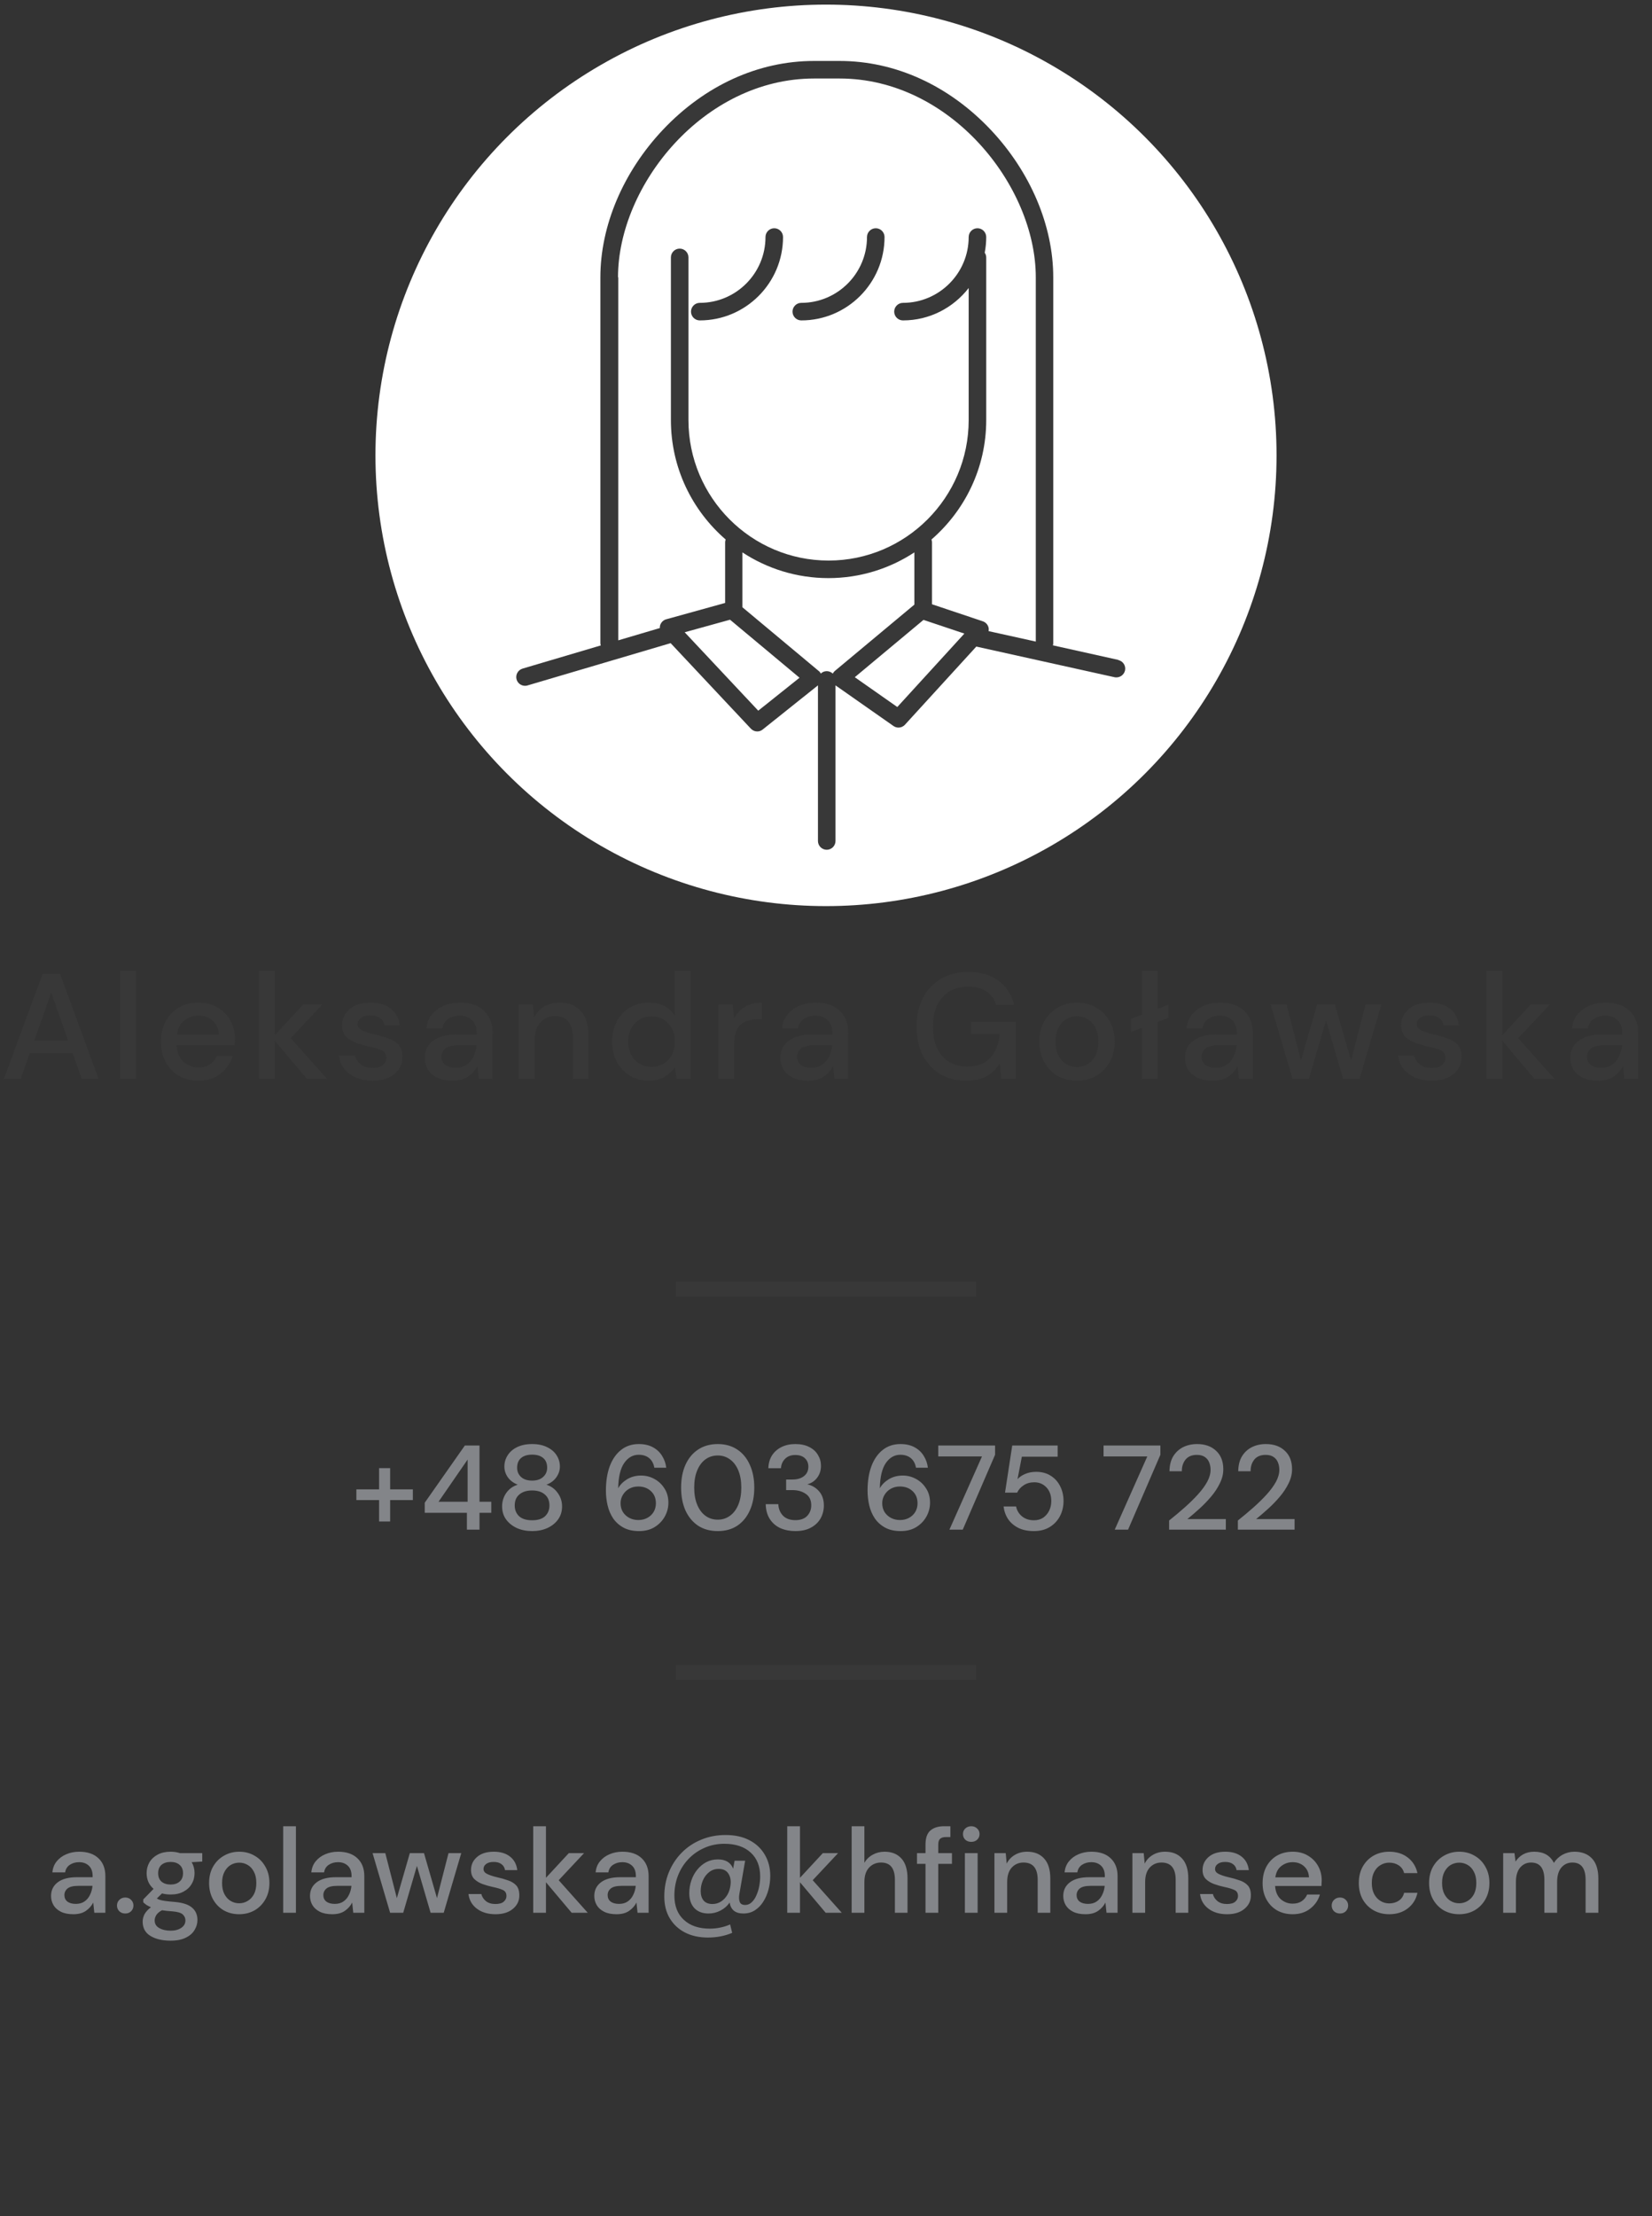
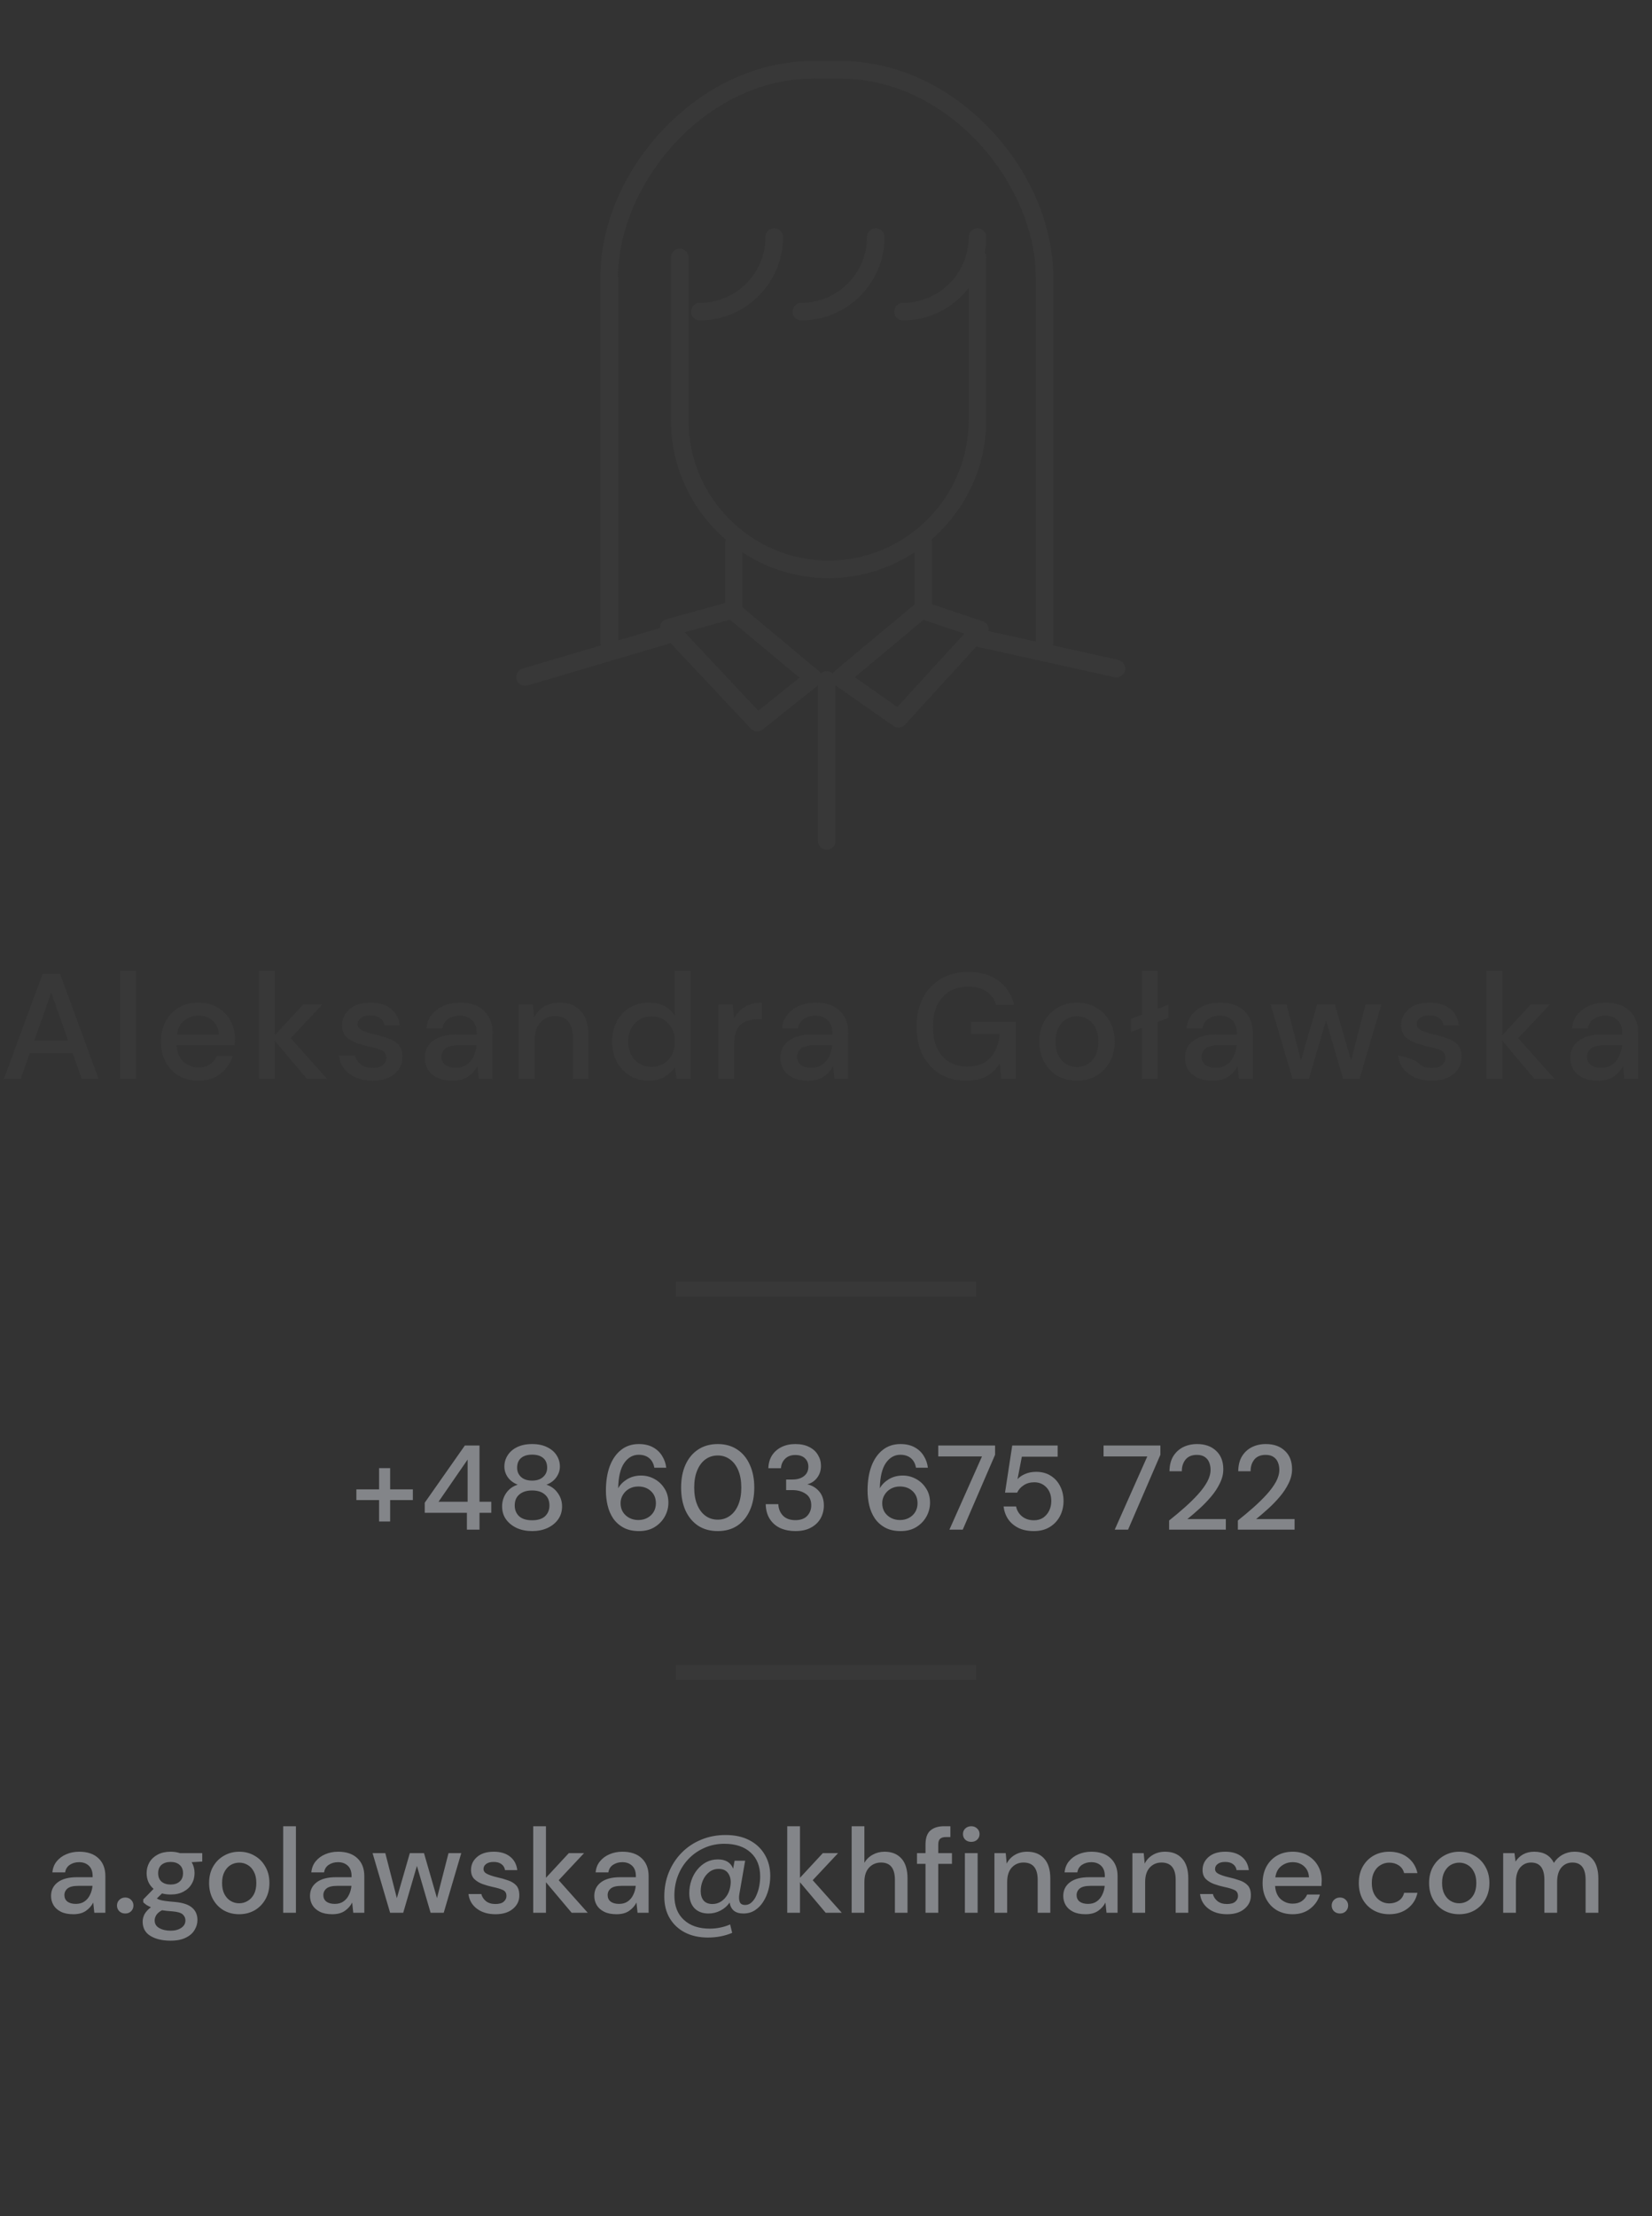
<svg xmlns="http://www.w3.org/2000/svg" width="220" height="295" viewBox="0 0 220 295" fill="none">
  <rect x="0" y="0" width="220" height="295" fill="#333333" stroke="none" />
-   <circle cx="110" cy="60.614" r="60" fill="white" />
  <path d="M148.944 87.843L140.217 85.903C140.24 85.822 140.263 85.74 140.263 85.646V36.914C140.263 30.056 137.237 22.906 131.956 17.297C126.372 11.374 119.221 8.114 111.814 8.114H108.402C100.995 8.114 93.845 11.374 88.26 17.297C82.979 22.906 79.953 30.056 79.953 36.914V85.646C79.953 85.74 79.988 85.822 80.011 85.915L69.59 88.999C68.97 89.186 68.62 89.829 68.795 90.448C68.947 90.962 69.414 91.289 69.917 91.289C70.022 91.289 70.139 91.278 70.244 91.243L89.311 85.611L99.99 96.991C100.224 97.236 100.528 97.365 100.843 97.365C101.1 97.365 101.357 97.283 101.567 97.108L108.928 91.231V111.946C108.928 112.589 109.454 113.114 110.096 113.114C110.739 113.114 111.265 112.589 111.265 111.946V91.231L118.988 96.641C119.186 96.781 119.432 96.851 119.654 96.851C119.969 96.851 120.284 96.722 120.518 96.465L130.017 86.067L148.418 90.144C148.5 90.168 148.594 90.168 148.675 90.168C149.213 90.168 149.692 89.794 149.82 89.257C149.961 88.626 149.563 88.006 148.933 87.866L148.944 87.843ZM82.301 36.914C82.301 24.67 93.704 10.451 108.414 10.451H111.826C126.523 10.451 137.938 24.681 137.938 36.914V85.401L131.653 84.011C131.676 83.847 131.688 83.683 131.641 83.52C131.547 83.134 131.255 82.831 130.881 82.702L124.117 80.435V72.175C124.117 72.047 124.082 71.93 124.047 71.813C128.498 67.957 131.337 62.267 131.337 55.923V34.262C131.337 34.028 131.255 33.818 131.138 33.643C131.267 32.965 131.337 32.264 131.337 31.551C131.337 30.909 130.811 30.383 130.169 30.383C129.526 30.383 129 30.909 129 31.551C129 36.377 125.075 40.314 120.249 40.314C119.607 40.314 119.081 40.84 119.081 41.483C119.081 42.125 119.607 42.651 120.249 42.651C123.801 42.651 126.967 40.957 129 38.34V55.923C129 66.228 120.623 74.617 110.342 74.617C100.06 74.617 91.683 66.228 91.683 55.923V34.262C91.683 33.619 91.157 33.094 90.515 33.094C89.872 33.094 89.346 33.619 89.346 34.262V55.923C89.346 62.267 92.174 67.957 96.637 71.813C96.602 71.93 96.567 72.047 96.567 72.175V80.26L88.727 82.433C88.33 82.538 88.026 82.854 87.909 83.239C87.874 83.356 87.863 83.485 87.874 83.602L82.336 85.237V36.914H82.301ZM100.972 94.596L91.181 84.162L97.221 82.492L106.475 90.215L100.983 94.596H100.972ZM109.314 89.665C109.244 89.549 109.173 89.42 109.057 89.338L98.868 80.833V73.53C102.163 75.692 106.101 76.954 110.318 76.954C114.536 76.954 118.474 75.692 121.768 73.53V80.482L111.16 89.327C111.054 89.42 110.973 89.537 110.903 89.665C110.692 89.467 110.412 89.338 110.096 89.338C109.781 89.338 109.501 89.467 109.302 89.665H109.314ZM119.502 94.117L113.835 90.144L122.983 82.515L128.428 84.338L119.502 94.105V94.117ZM105.54 41.483C105.54 40.84 106.066 40.314 106.708 40.314C111.533 40.314 115.459 36.388 115.459 31.551C115.459 30.909 115.985 30.383 116.628 30.383C117.27 30.383 117.796 30.909 117.796 31.551C117.796 37.674 112.819 42.651 106.708 42.651C106.066 42.651 105.54 42.125 105.54 41.483ZM92.022 41.483C92.022 40.84 92.548 40.314 93.19 40.314C98.016 40.314 101.941 36.388 101.941 31.551C101.941 30.909 102.467 30.383 103.11 30.383C103.752 30.383 104.278 30.909 104.278 31.551C104.278 37.674 99.301 42.651 93.19 42.651C92.548 42.651 92.022 42.125 92.022 41.483Z" fill="#383838" />
-   <path d="M0.52 143.614L5.68 129.614H8L13.12 143.614H10.88L9.68 140.194H3.96L2.76 143.614H0.52ZM4.56 138.514H9.08L6.82 132.134L4.56 138.514ZM15.992 143.614V129.214H18.112V143.614H15.992ZM26.437 143.854C25.464 143.854 24.597 143.641 23.837 143.214C23.09 142.774 22.504 142.168 22.077 141.394C21.65 140.621 21.437 139.721 21.437 138.694C21.437 137.654 21.644 136.741 22.057 135.954C22.484 135.168 23.07 134.554 23.817 134.114C24.577 133.674 25.457 133.454 26.457 133.454C27.43 133.454 28.277 133.674 28.997 134.114C29.717 134.541 30.277 135.114 30.677 135.834C31.077 136.554 31.277 137.348 31.277 138.214C31.277 138.348 31.27 138.494 31.257 138.654C31.257 138.801 31.25 138.968 31.237 139.154H23.517C23.584 140.114 23.897 140.848 24.457 141.354C25.03 141.848 25.69 142.094 26.437 142.094C27.037 142.094 27.537 141.961 27.937 141.694C28.35 141.414 28.657 141.041 28.857 140.574H30.977C30.71 141.508 30.177 142.288 29.377 142.914C28.59 143.541 27.61 143.854 26.437 143.854ZM26.437 135.194C25.73 135.194 25.104 135.408 24.557 135.834C24.01 136.248 23.677 136.874 23.557 137.714H29.157C29.117 136.941 28.844 136.328 28.337 135.874C27.83 135.421 27.197 135.194 26.437 135.194ZM34.477 143.614V129.214H36.597V137.794L40.397 133.694H42.937L38.717 138.194L43.557 143.614H40.877L36.597 138.534V143.614H34.477ZM49.632 143.854C48.379 143.854 47.345 143.548 46.532 142.934C45.719 142.321 45.252 141.508 45.132 140.494H47.272C47.379 140.948 47.632 141.341 48.032 141.674C48.432 141.994 48.959 142.154 49.612 142.154C50.252 142.154 50.719 142.021 51.012 141.754C51.305 141.488 51.452 141.181 51.452 140.834C51.452 140.328 51.245 139.988 50.832 139.814C50.432 139.628 49.872 139.461 49.152 139.314C48.592 139.194 48.032 139.034 47.472 138.834C46.925 138.634 46.465 138.354 46.092 137.994C45.732 137.621 45.552 137.121 45.552 136.494C45.552 135.628 45.885 134.908 46.552 134.334C47.219 133.748 48.152 133.454 49.352 133.454C50.459 133.454 51.352 133.721 52.032 134.254C52.725 134.788 53.132 135.541 53.252 136.514H51.212C51.145 136.088 50.945 135.754 50.612 135.514C50.292 135.274 49.859 135.154 49.312 135.154C48.779 135.154 48.365 135.268 48.072 135.494C47.779 135.708 47.632 135.988 47.632 136.334C47.632 136.681 47.832 136.954 48.232 137.154C48.645 137.354 49.185 137.534 49.852 137.694C50.519 137.841 51.132 138.014 51.692 138.214C52.265 138.401 52.725 138.681 53.072 139.054C53.419 139.428 53.592 139.974 53.592 140.694C53.605 141.601 53.252 142.354 52.532 142.954C51.825 143.554 50.859 143.854 49.632 143.854ZM60.266 143.854C59.426 143.854 58.733 143.714 58.186 143.434C57.64 143.154 57.233 142.788 56.966 142.334C56.7 141.868 56.566 141.361 56.566 140.814C56.566 139.854 56.94 139.094 57.686 138.534C58.433 137.974 59.5 137.694 60.886 137.694H63.486V137.514C63.486 136.741 63.273 136.161 62.846 135.774C62.433 135.388 61.893 135.194 61.226 135.194C60.64 135.194 60.126 135.341 59.686 135.634C59.26 135.914 59 136.334 58.906 136.894H56.786C56.853 136.174 57.093 135.561 57.506 135.054C57.933 134.534 58.466 134.141 59.106 133.874C59.76 133.594 60.473 133.454 61.246 133.454C62.633 133.454 63.706 133.821 64.466 134.554C65.226 135.274 65.606 136.261 65.606 137.514V143.614H63.766L63.586 141.914C63.306 142.461 62.9 142.921 62.366 143.294C61.833 143.668 61.133 143.854 60.266 143.854ZM60.686 142.134C61.26 142.134 61.74 142.001 62.126 141.734C62.526 141.454 62.833 141.088 63.046 140.634C63.273 140.181 63.413 139.681 63.466 139.134H61.106C60.266 139.134 59.666 139.281 59.306 139.574C58.96 139.868 58.786 140.234 58.786 140.674C58.786 141.128 58.953 141.488 59.286 141.754C59.633 142.008 60.1 142.134 60.686 142.134ZM69.078 143.614V133.694H70.958L71.118 135.434C71.425 134.821 71.872 134.341 72.458 133.994C73.058 133.634 73.745 133.454 74.518 133.454C75.718 133.454 76.658 133.828 77.338 134.574C78.032 135.321 78.378 136.434 78.378 137.914V143.614H76.278V138.134C76.278 136.214 75.492 135.254 73.918 135.254C73.132 135.254 72.478 135.534 71.958 136.094C71.452 136.654 71.198 137.454 71.198 138.494V143.614H69.078ZM86.395 143.854C85.435 143.854 84.588 143.628 83.855 143.174C83.122 142.721 82.549 142.101 82.135 141.314C81.722 140.528 81.515 139.634 81.515 138.634C81.515 137.634 81.722 136.748 82.135 135.974C82.549 135.188 83.122 134.574 83.855 134.134C84.602 133.681 85.455 133.454 86.415 133.454C87.202 133.454 87.888 133.608 88.475 133.914C89.075 134.221 89.542 134.654 89.875 135.214V129.214H91.995V143.614H90.095L89.875 142.074C89.555 142.541 89.115 142.954 88.555 143.314C87.995 143.674 87.275 143.854 86.395 143.854ZM86.775 142.014C87.682 142.014 88.422 141.701 88.995 141.074C89.582 140.448 89.875 139.641 89.875 138.654C89.875 137.654 89.582 136.848 88.995 136.234C88.422 135.608 87.682 135.294 86.775 135.294C85.868 135.294 85.122 135.608 84.535 136.234C83.948 136.848 83.655 137.654 83.655 138.654C83.655 139.308 83.788 139.888 84.055 140.394C84.322 140.901 84.689 141.301 85.155 141.594C85.635 141.874 86.175 142.014 86.775 142.014ZM95.668 143.614V133.694H97.568L97.748 135.574C98.095 134.921 98.575 134.408 99.188 134.034C99.815 133.648 100.568 133.454 101.448 133.454V135.674H100.868C100.281 135.674 99.755 135.774 99.288 135.974C98.835 136.161 98.468 136.488 98.188 136.954C97.921 137.408 97.788 138.041 97.788 138.854V143.614H95.668ZM107.626 143.854C106.786 143.854 106.092 143.714 105.546 143.434C104.999 143.154 104.592 142.788 104.326 142.334C104.059 141.868 103.926 141.361 103.926 140.814C103.926 139.854 104.299 139.094 105.046 138.534C105.792 137.974 106.859 137.694 108.246 137.694H110.846V137.514C110.846 136.741 110.632 136.161 110.206 135.774C109.792 135.388 109.252 135.194 108.586 135.194C107.999 135.194 107.486 135.341 107.046 135.634C106.619 135.914 106.359 136.334 106.266 136.894H104.146C104.212 136.174 104.452 135.561 104.866 135.054C105.292 134.534 105.826 134.141 106.466 133.874C107.119 133.594 107.832 133.454 108.606 133.454C109.992 133.454 111.066 133.821 111.826 134.554C112.586 135.274 112.966 136.261 112.966 137.514V143.614H111.126L110.946 141.914C110.666 142.461 110.259 142.921 109.726 143.294C109.192 143.668 108.492 143.854 107.626 143.854ZM108.046 142.134C108.619 142.134 109.099 142.001 109.486 141.734C109.886 141.454 110.192 141.088 110.406 140.634C110.632 140.181 110.772 139.681 110.826 139.134H108.466C107.626 139.134 107.026 139.281 106.666 139.574C106.319 139.868 106.146 140.234 106.146 140.674C106.146 141.128 106.312 141.488 106.646 141.754C106.992 142.008 107.459 142.134 108.046 142.134ZM128.637 143.854C127.317 143.854 126.163 143.554 125.177 142.954C124.19 142.354 123.423 141.514 122.877 140.434C122.33 139.354 122.057 138.094 122.057 136.654C122.057 135.228 122.337 133.968 122.897 132.874C123.457 131.781 124.25 130.928 125.277 130.314C126.317 129.688 127.543 129.374 128.957 129.374C130.557 129.374 131.89 129.761 132.957 130.534C134.023 131.308 134.717 132.374 135.037 133.734H132.637C132.423 132.988 132.003 132.401 131.377 131.974C130.75 131.548 129.943 131.334 128.957 131.334C127.49 131.334 126.337 131.808 125.497 132.754C124.657 133.701 124.237 135.008 124.237 136.674C124.237 138.341 124.65 139.641 125.477 140.574C126.303 141.508 127.403 141.974 128.777 141.974C130.163 141.974 131.203 141.581 131.897 140.794C132.603 140.008 133.017 138.961 133.137 137.654H129.337V136.014H135.277V143.614H133.337L133.157 141.554C132.69 142.288 132.103 142.854 131.397 143.254C130.69 143.654 129.77 143.854 128.637 143.854ZM143.41 143.854C142.463 143.854 141.61 143.641 140.85 143.214C140.103 142.774 139.51 142.168 139.07 141.394C138.63 140.608 138.41 139.694 138.41 138.654C138.41 137.614 138.63 136.708 139.07 135.934C139.523 135.148 140.13 134.541 140.89 134.114C141.65 133.674 142.496 133.454 143.43 133.454C144.376 133.454 145.223 133.674 145.97 134.114C146.73 134.541 147.33 135.148 147.77 135.934C148.223 136.708 148.45 137.614 148.45 138.654C148.45 139.694 148.223 140.608 147.77 141.394C147.33 142.168 146.73 142.774 145.97 143.214C145.21 143.641 144.356 143.854 143.41 143.854ZM143.41 142.034C143.916 142.034 144.383 141.908 144.81 141.654C145.25 141.401 145.603 141.028 145.87 140.534C146.136 140.028 146.27 139.401 146.27 138.654C146.27 137.908 146.136 137.288 145.87 136.794C145.616 136.288 145.27 135.908 144.83 135.654C144.403 135.401 143.936 135.274 143.43 135.274C142.923 135.274 142.45 135.401 142.01 135.654C141.583 135.908 141.236 136.288 140.97 136.794C140.703 137.288 140.57 137.908 140.57 138.654C140.57 139.401 140.703 140.028 140.97 140.534C141.236 141.028 141.583 141.401 142.01 141.654C142.436 141.908 142.903 142.034 143.41 142.034ZM152.042 143.614V136.834L150.602 137.374V135.634L152.042 135.094V129.214H154.162V134.294L155.602 133.754V135.494L154.162 136.034V143.614H152.042ZM161.493 143.854C160.653 143.854 159.96 143.714 159.413 143.434C158.866 143.154 158.46 142.788 158.193 142.334C157.926 141.868 157.793 141.361 157.793 140.814C157.793 139.854 158.166 139.094 158.913 138.534C159.66 137.974 160.726 137.694 162.113 137.694H164.713V137.514C164.713 136.741 164.5 136.161 164.073 135.774C163.66 135.388 163.12 135.194 162.453 135.194C161.866 135.194 161.353 135.341 160.913 135.634C160.486 135.914 160.226 136.334 160.133 136.894H158.013C158.08 136.174 158.32 135.561 158.733 135.054C159.16 134.534 159.693 134.141 160.333 133.874C160.986 133.594 161.7 133.454 162.473 133.454C163.86 133.454 164.933 133.821 165.693 134.554C166.453 135.274 166.833 136.261 166.833 137.514V143.614H164.993L164.813 141.914C164.533 142.461 164.126 142.921 163.593 143.294C163.06 143.668 162.36 143.854 161.493 143.854ZM161.913 142.134C162.486 142.134 162.966 142.001 163.353 141.734C163.753 141.454 164.06 141.088 164.273 140.634C164.5 140.181 164.64 139.681 164.693 139.134H162.333C161.493 139.134 160.893 139.281 160.533 139.574C160.186 139.868 160.013 140.234 160.013 140.674C160.013 141.128 160.18 141.488 160.513 141.754C160.86 142.008 161.326 142.134 161.913 142.134ZM172.129 143.614L169.209 133.694H171.329L173.249 141.174L175.409 133.694H177.769L179.929 141.174L181.849 133.694H183.969L181.049 143.614H178.869L176.589 135.814L174.309 143.614H172.129ZM190.675 143.854C189.422 143.854 188.388 143.548 187.575 142.934C186.762 142.321 186.295 141.508 186.175 140.494H188.315C188.422 140.948 188.675 141.341 189.075 141.674C189.475 141.994 190.002 142.154 190.655 142.154C191.295 142.154 191.762 142.021 192.055 141.754C192.348 141.488 192.495 141.181 192.495 140.834C192.495 140.328 192.288 139.988 191.875 139.814C191.475 139.628 190.915 139.461 190.195 139.314C189.635 139.194 189.075 139.034 188.515 138.834C187.968 138.634 187.508 138.354 187.135 137.994C186.775 137.621 186.595 137.121 186.595 136.494C186.595 135.628 186.928 134.908 187.595 134.334C188.262 133.748 189.195 133.454 190.395 133.454C191.502 133.454 192.395 133.721 193.075 134.254C193.768 134.788 194.175 135.541 194.295 136.514H192.255C192.188 136.088 191.988 135.754 191.655 135.514C191.335 135.274 190.902 135.154 190.355 135.154C189.822 135.154 189.408 135.268 189.115 135.494C188.822 135.708 188.675 135.988 188.675 136.334C188.675 136.681 188.875 136.954 189.275 137.154C189.688 137.354 190.228 137.534 190.895 137.694C191.562 137.841 192.175 138.014 192.735 138.214C193.308 138.401 193.768 138.681 194.115 139.054C194.462 139.428 194.635 139.974 194.635 140.694C194.648 141.601 194.295 142.354 193.575 142.954C192.868 143.554 191.902 143.854 190.675 143.854ZM197.949 143.614V129.214H200.069V137.794L203.869 133.694H206.409L202.189 138.194L207.029 143.614H204.349L200.069 138.534V143.614H197.949ZM212.817 143.854C211.977 143.854 211.284 143.714 210.737 143.434C210.191 143.154 209.784 142.788 209.517 142.334C209.251 141.868 209.117 141.361 209.117 140.814C209.117 139.854 209.491 139.094 210.237 138.534C210.984 137.974 212.051 137.694 213.437 137.694H216.037V137.514C216.037 136.741 215.824 136.161 215.397 135.774C214.984 135.388 214.444 135.194 213.777 135.194C213.191 135.194 212.677 135.341 212.237 135.634C211.811 135.914 211.551 136.334 211.457 136.894H209.337C209.404 136.174 209.644 135.561 210.057 135.054C210.484 134.534 211.017 134.141 211.657 133.874C212.311 133.594 213.024 133.454 213.797 133.454C215.184 133.454 216.257 133.821 217.017 134.554C217.777 135.274 218.157 136.261 218.157 137.514V143.614H216.317L216.137 141.914C215.857 142.461 215.451 142.921 214.917 143.294C214.384 143.668 213.684 143.854 212.817 143.854ZM213.237 142.134C213.811 142.134 214.291 142.001 214.677 141.734C215.077 141.454 215.384 141.088 215.597 140.634C215.824 140.181 215.964 139.681 216.017 139.134H213.657C212.817 139.134 212.217 139.281 211.857 139.574C211.511 139.868 211.337 140.234 211.337 140.674C211.337 141.128 211.504 141.488 211.837 141.754C212.184 142.008 212.651 142.134 213.237 142.134Z" fill="#383838" />
+   <path d="M0.52 143.614L5.68 129.614H8L13.12 143.614H10.88L9.68 140.194H3.96L2.76 143.614H0.52ZM4.56 138.514H9.08L6.82 132.134L4.56 138.514ZM15.992 143.614V129.214H18.112V143.614H15.992ZM26.437 143.854C25.464 143.854 24.597 143.641 23.837 143.214C23.09 142.774 22.504 142.168 22.077 141.394C21.65 140.621 21.437 139.721 21.437 138.694C21.437 137.654 21.644 136.741 22.057 135.954C22.484 135.168 23.07 134.554 23.817 134.114C24.577 133.674 25.457 133.454 26.457 133.454C27.43 133.454 28.277 133.674 28.997 134.114C29.717 134.541 30.277 135.114 30.677 135.834C31.077 136.554 31.277 137.348 31.277 138.214C31.277 138.348 31.27 138.494 31.257 138.654C31.257 138.801 31.25 138.968 31.237 139.154H23.517C23.584 140.114 23.897 140.848 24.457 141.354C25.03 141.848 25.69 142.094 26.437 142.094C27.037 142.094 27.537 141.961 27.937 141.694C28.35 141.414 28.657 141.041 28.857 140.574H30.977C30.71 141.508 30.177 142.288 29.377 142.914C28.59 143.541 27.61 143.854 26.437 143.854ZM26.437 135.194C25.73 135.194 25.104 135.408 24.557 135.834C24.01 136.248 23.677 136.874 23.557 137.714H29.157C29.117 136.941 28.844 136.328 28.337 135.874C27.83 135.421 27.197 135.194 26.437 135.194ZM34.477 143.614V129.214H36.597V137.794L40.397 133.694H42.937L38.717 138.194L43.557 143.614H40.877L36.597 138.534V143.614H34.477ZM49.632 143.854C48.379 143.854 47.345 143.548 46.532 142.934C45.719 142.321 45.252 141.508 45.132 140.494H47.272C47.379 140.948 47.632 141.341 48.032 141.674C48.432 141.994 48.959 142.154 49.612 142.154C50.252 142.154 50.719 142.021 51.012 141.754C51.305 141.488 51.452 141.181 51.452 140.834C51.452 140.328 51.245 139.988 50.832 139.814C50.432 139.628 49.872 139.461 49.152 139.314C48.592 139.194 48.032 139.034 47.472 138.834C46.925 138.634 46.465 138.354 46.092 137.994C45.732 137.621 45.552 137.121 45.552 136.494C45.552 135.628 45.885 134.908 46.552 134.334C47.219 133.748 48.152 133.454 49.352 133.454C50.459 133.454 51.352 133.721 52.032 134.254C52.725 134.788 53.132 135.541 53.252 136.514H51.212C51.145 136.088 50.945 135.754 50.612 135.514C50.292 135.274 49.859 135.154 49.312 135.154C48.779 135.154 48.365 135.268 48.072 135.494C47.779 135.708 47.632 135.988 47.632 136.334C47.632 136.681 47.832 136.954 48.232 137.154C48.645 137.354 49.185 137.534 49.852 137.694C50.519 137.841 51.132 138.014 51.692 138.214C52.265 138.401 52.725 138.681 53.072 139.054C53.419 139.428 53.592 139.974 53.592 140.694C53.605 141.601 53.252 142.354 52.532 142.954C51.825 143.554 50.859 143.854 49.632 143.854ZM60.266 143.854C59.426 143.854 58.733 143.714 58.186 143.434C57.64 143.154 57.233 142.788 56.966 142.334C56.7 141.868 56.566 141.361 56.566 140.814C56.566 139.854 56.94 139.094 57.686 138.534C58.433 137.974 59.5 137.694 60.886 137.694H63.486V137.514C63.486 136.741 63.273 136.161 62.846 135.774C62.433 135.388 61.893 135.194 61.226 135.194C60.64 135.194 60.126 135.341 59.686 135.634C59.26 135.914 59 136.334 58.906 136.894H56.786C56.853 136.174 57.093 135.561 57.506 135.054C57.933 134.534 58.466 134.141 59.106 133.874C59.76 133.594 60.473 133.454 61.246 133.454C62.633 133.454 63.706 133.821 64.466 134.554C65.226 135.274 65.606 136.261 65.606 137.514V143.614H63.766L63.586 141.914C63.306 142.461 62.9 142.921 62.366 143.294C61.833 143.668 61.133 143.854 60.266 143.854ZM60.686 142.134C61.26 142.134 61.74 142.001 62.126 141.734C62.526 141.454 62.833 141.088 63.046 140.634C63.273 140.181 63.413 139.681 63.466 139.134H61.106C60.266 139.134 59.666 139.281 59.306 139.574C58.96 139.868 58.786 140.234 58.786 140.674C58.786 141.128 58.953 141.488 59.286 141.754C59.633 142.008 60.1 142.134 60.686 142.134ZM69.078 143.614V133.694H70.958L71.118 135.434C71.425 134.821 71.872 134.341 72.458 133.994C73.058 133.634 73.745 133.454 74.518 133.454C75.718 133.454 76.658 133.828 77.338 134.574C78.032 135.321 78.378 136.434 78.378 137.914V143.614H76.278V138.134C76.278 136.214 75.492 135.254 73.918 135.254C73.132 135.254 72.478 135.534 71.958 136.094C71.452 136.654 71.198 137.454 71.198 138.494V143.614H69.078ZM86.395 143.854C85.435 143.854 84.588 143.628 83.855 143.174C83.122 142.721 82.549 142.101 82.135 141.314C81.722 140.528 81.515 139.634 81.515 138.634C81.515 137.634 81.722 136.748 82.135 135.974C82.549 135.188 83.122 134.574 83.855 134.134C84.602 133.681 85.455 133.454 86.415 133.454C87.202 133.454 87.888 133.608 88.475 133.914C89.075 134.221 89.542 134.654 89.875 135.214V129.214H91.995V143.614H90.095L89.875 142.074C89.555 142.541 89.115 142.954 88.555 143.314C87.995 143.674 87.275 143.854 86.395 143.854ZM86.775 142.014C87.682 142.014 88.422 141.701 88.995 141.074C89.582 140.448 89.875 139.641 89.875 138.654C89.875 137.654 89.582 136.848 88.995 136.234C88.422 135.608 87.682 135.294 86.775 135.294C85.868 135.294 85.122 135.608 84.535 136.234C83.948 136.848 83.655 137.654 83.655 138.654C83.655 139.308 83.788 139.888 84.055 140.394C84.322 140.901 84.689 141.301 85.155 141.594C85.635 141.874 86.175 142.014 86.775 142.014ZM95.668 143.614V133.694H97.568L97.748 135.574C98.095 134.921 98.575 134.408 99.188 134.034C99.815 133.648 100.568 133.454 101.448 133.454V135.674H100.868C100.281 135.674 99.755 135.774 99.288 135.974C98.835 136.161 98.468 136.488 98.188 136.954C97.921 137.408 97.788 138.041 97.788 138.854V143.614H95.668ZM107.626 143.854C106.786 143.854 106.092 143.714 105.546 143.434C104.999 143.154 104.592 142.788 104.326 142.334C104.059 141.868 103.926 141.361 103.926 140.814C103.926 139.854 104.299 139.094 105.046 138.534C105.792 137.974 106.859 137.694 108.246 137.694H110.846V137.514C110.846 136.741 110.632 136.161 110.206 135.774C109.792 135.388 109.252 135.194 108.586 135.194C107.999 135.194 107.486 135.341 107.046 135.634C106.619 135.914 106.359 136.334 106.266 136.894H104.146C104.212 136.174 104.452 135.561 104.866 135.054C105.292 134.534 105.826 134.141 106.466 133.874C107.119 133.594 107.832 133.454 108.606 133.454C109.992 133.454 111.066 133.821 111.826 134.554C112.586 135.274 112.966 136.261 112.966 137.514V143.614H111.126L110.946 141.914C110.666 142.461 110.259 142.921 109.726 143.294C109.192 143.668 108.492 143.854 107.626 143.854ZM108.046 142.134C108.619 142.134 109.099 142.001 109.486 141.734C109.886 141.454 110.192 141.088 110.406 140.634C110.632 140.181 110.772 139.681 110.826 139.134H108.466C107.626 139.134 107.026 139.281 106.666 139.574C106.319 139.868 106.146 140.234 106.146 140.674C106.146 141.128 106.312 141.488 106.646 141.754C106.992 142.008 107.459 142.134 108.046 142.134ZM128.637 143.854C127.317 143.854 126.163 143.554 125.177 142.954C124.19 142.354 123.423 141.514 122.877 140.434C122.33 139.354 122.057 138.094 122.057 136.654C122.057 135.228 122.337 133.968 122.897 132.874C123.457 131.781 124.25 130.928 125.277 130.314C126.317 129.688 127.543 129.374 128.957 129.374C130.557 129.374 131.89 129.761 132.957 130.534C134.023 131.308 134.717 132.374 135.037 133.734H132.637C132.423 132.988 132.003 132.401 131.377 131.974C130.75 131.548 129.943 131.334 128.957 131.334C127.49 131.334 126.337 131.808 125.497 132.754C124.657 133.701 124.237 135.008 124.237 136.674C124.237 138.341 124.65 139.641 125.477 140.574C126.303 141.508 127.403 141.974 128.777 141.974C130.163 141.974 131.203 141.581 131.897 140.794C132.603 140.008 133.017 138.961 133.137 137.654H129.337V136.014H135.277V143.614H133.337L133.157 141.554C132.69 142.288 132.103 142.854 131.397 143.254C130.69 143.654 129.77 143.854 128.637 143.854ZM143.41 143.854C142.463 143.854 141.61 143.641 140.85 143.214C140.103 142.774 139.51 142.168 139.07 141.394C138.63 140.608 138.41 139.694 138.41 138.654C138.41 137.614 138.63 136.708 139.07 135.934C139.523 135.148 140.13 134.541 140.89 134.114C141.65 133.674 142.496 133.454 143.43 133.454C144.376 133.454 145.223 133.674 145.97 134.114C146.73 134.541 147.33 135.148 147.77 135.934C148.223 136.708 148.45 137.614 148.45 138.654C148.45 139.694 148.223 140.608 147.77 141.394C147.33 142.168 146.73 142.774 145.97 143.214C145.21 143.641 144.356 143.854 143.41 143.854ZM143.41 142.034C143.916 142.034 144.383 141.908 144.81 141.654C145.25 141.401 145.603 141.028 145.87 140.534C146.136 140.028 146.27 139.401 146.27 138.654C146.27 137.908 146.136 137.288 145.87 136.794C145.616 136.288 145.27 135.908 144.83 135.654C144.403 135.401 143.936 135.274 143.43 135.274C142.923 135.274 142.45 135.401 142.01 135.654C141.583 135.908 141.236 136.288 140.97 136.794C140.703 137.288 140.57 137.908 140.57 138.654C140.57 139.401 140.703 140.028 140.97 140.534C141.236 141.028 141.583 141.401 142.01 141.654C142.436 141.908 142.903 142.034 143.41 142.034ZM152.042 143.614V136.834L150.602 137.374V135.634L152.042 135.094V129.214H154.162V134.294L155.602 133.754V135.494L154.162 136.034V143.614H152.042ZM161.493 143.854C160.653 143.854 159.96 143.714 159.413 143.434C158.866 143.154 158.46 142.788 158.193 142.334C157.926 141.868 157.793 141.361 157.793 140.814C157.793 139.854 158.166 139.094 158.913 138.534C159.66 137.974 160.726 137.694 162.113 137.694H164.713V137.514C164.713 136.741 164.5 136.161 164.073 135.774C163.66 135.388 163.12 135.194 162.453 135.194C161.866 135.194 161.353 135.341 160.913 135.634C160.486 135.914 160.226 136.334 160.133 136.894H158.013C158.08 136.174 158.32 135.561 158.733 135.054C159.16 134.534 159.693 134.141 160.333 133.874C160.986 133.594 161.7 133.454 162.473 133.454C163.86 133.454 164.933 133.821 165.693 134.554C166.453 135.274 166.833 136.261 166.833 137.514V143.614H164.993L164.813 141.914C164.533 142.461 164.126 142.921 163.593 143.294C163.06 143.668 162.36 143.854 161.493 143.854ZM161.913 142.134C162.486 142.134 162.966 142.001 163.353 141.734C163.753 141.454 164.06 141.088 164.273 140.634C164.5 140.181 164.64 139.681 164.693 139.134H162.333C161.493 139.134 160.893 139.281 160.533 139.574C160.186 139.868 160.013 140.234 160.013 140.674C160.013 141.128 160.18 141.488 160.513 141.754C160.86 142.008 161.326 142.134 161.913 142.134ZM172.129 143.614L169.209 133.694H171.329L173.249 141.174L175.409 133.694H177.769L179.929 141.174L181.849 133.694H183.969L181.049 143.614H178.869L176.589 135.814L174.309 143.614H172.129ZM190.675 143.854C189.422 143.854 188.388 143.548 187.575 142.934C186.762 142.321 186.295 141.508 186.175 140.494C188.422 140.948 188.675 141.341 189.075 141.674C189.475 141.994 190.002 142.154 190.655 142.154C191.295 142.154 191.762 142.021 192.055 141.754C192.348 141.488 192.495 141.181 192.495 140.834C192.495 140.328 192.288 139.988 191.875 139.814C191.475 139.628 190.915 139.461 190.195 139.314C189.635 139.194 189.075 139.034 188.515 138.834C187.968 138.634 187.508 138.354 187.135 137.994C186.775 137.621 186.595 137.121 186.595 136.494C186.595 135.628 186.928 134.908 187.595 134.334C188.262 133.748 189.195 133.454 190.395 133.454C191.502 133.454 192.395 133.721 193.075 134.254C193.768 134.788 194.175 135.541 194.295 136.514H192.255C192.188 136.088 191.988 135.754 191.655 135.514C191.335 135.274 190.902 135.154 190.355 135.154C189.822 135.154 189.408 135.268 189.115 135.494C188.822 135.708 188.675 135.988 188.675 136.334C188.675 136.681 188.875 136.954 189.275 137.154C189.688 137.354 190.228 137.534 190.895 137.694C191.562 137.841 192.175 138.014 192.735 138.214C193.308 138.401 193.768 138.681 194.115 139.054C194.462 139.428 194.635 139.974 194.635 140.694C194.648 141.601 194.295 142.354 193.575 142.954C192.868 143.554 191.902 143.854 190.675 143.854ZM197.949 143.614V129.214H200.069V137.794L203.869 133.694H206.409L202.189 138.194L207.029 143.614H204.349L200.069 138.534V143.614H197.949ZM212.817 143.854C211.977 143.854 211.284 143.714 210.737 143.434C210.191 143.154 209.784 142.788 209.517 142.334C209.251 141.868 209.117 141.361 209.117 140.814C209.117 139.854 209.491 139.094 210.237 138.534C210.984 137.974 212.051 137.694 213.437 137.694H216.037V137.514C216.037 136.741 215.824 136.161 215.397 135.774C214.984 135.388 214.444 135.194 213.777 135.194C213.191 135.194 212.677 135.341 212.237 135.634C211.811 135.914 211.551 136.334 211.457 136.894H209.337C209.404 136.174 209.644 135.561 210.057 135.054C210.484 134.534 211.017 134.141 211.657 133.874C212.311 133.594 213.024 133.454 213.797 133.454C215.184 133.454 216.257 133.821 217.017 134.554C217.777 135.274 218.157 136.261 218.157 137.514V143.614H216.317L216.137 141.914C215.857 142.461 215.451 142.921 214.917 143.294C214.384 143.668 213.684 143.854 212.817 143.854ZM213.237 142.134C213.811 142.134 214.291 142.001 214.677 141.734C215.077 141.454 215.384 141.088 215.597 140.634C215.824 140.181 215.964 139.681 216.017 139.134H213.657C212.817 139.134 212.217 139.281 211.857 139.574C211.511 139.868 211.337 140.234 211.337 140.674C211.337 141.128 211.504 141.488 211.837 141.754C212.184 142.008 212.651 142.134 213.237 142.134Z" fill="#383838" />
  <line x1="90" y1="171.614" x2="130" y2="171.614" stroke="#383838" stroke-width="2" />
  <path d="M47.46 199.678V198.254H50.484V195.422H51.956V198.254H54.98V199.678H51.956V202.526H50.484V199.678H47.46ZM62.178 203.614V201.374H56.562V200.03L61.906 192.414H63.858V199.902H65.425V201.374H63.858V203.614H62.178ZM58.401 199.902H62.273V194.286L58.401 199.902ZM70.866 203.806C70.12 203.806 69.442 203.673 68.834 203.406C68.237 203.129 67.757 202.745 67.394 202.254C67.042 201.764 66.866 201.188 66.866 200.526C66.866 199.854 67.053 199.252 67.426 198.718C67.81 198.185 68.317 197.822 68.946 197.63C68.381 197.406 67.944 197.081 67.634 196.654C67.325 196.217 67.17 195.737 67.17 195.214C67.17 194.67 67.314 194.174 67.602 193.726C67.89 193.268 68.306 192.905 68.85 192.638C69.405 192.361 70.077 192.222 70.866 192.222C71.656 192.222 72.322 192.361 72.866 192.638C73.421 192.905 73.842 193.268 74.13 193.726C74.418 194.174 74.562 194.67 74.562 195.214C74.562 195.726 74.402 196.206 74.082 196.654C73.773 197.092 73.336 197.417 72.77 197.63C73.4 197.833 73.901 198.201 74.274 198.734C74.658 199.257 74.85 199.854 74.85 200.526C74.85 201.188 74.674 201.764 74.322 202.254C73.97 202.745 73.49 203.129 72.882 203.406C72.285 203.673 71.613 203.806 70.866 203.806ZM70.866 197.086C71.485 197.086 71.97 196.926 72.322 196.606C72.685 196.286 72.866 195.876 72.866 195.374C72.866 194.809 72.69 194.377 72.338 194.078C71.986 193.78 71.496 193.63 70.866 193.63C70.237 193.63 69.746 193.78 69.394 194.078C69.042 194.377 68.866 194.809 68.866 195.374C68.866 195.876 69.042 196.286 69.394 196.606C69.746 196.926 70.237 197.086 70.866 197.086ZM70.866 202.366C71.634 202.366 72.21 202.185 72.594 201.822C72.978 201.449 73.17 200.974 73.17 200.398C73.17 199.758 72.962 199.268 72.546 198.926C72.141 198.574 71.581 198.398 70.866 198.398C70.152 198.398 69.586 198.574 69.17 198.926C68.754 199.268 68.546 199.758 68.546 200.398C68.546 200.974 68.738 201.449 69.122 201.822C69.517 202.185 70.098 202.366 70.866 202.366ZM85.107 203.806C84.286 203.806 83.593 203.652 83.027 203.342C82.462 203.033 82.003 202.622 81.651 202.11C81.31 201.598 81.065 201.022 80.915 200.382C80.766 199.742 80.691 199.086 80.691 198.414C80.691 197.177 80.862 196.094 81.203 195.166C81.555 194.238 82.057 193.518 82.707 193.006C83.358 192.484 84.147 192.222 85.075 192.222C85.811 192.222 86.441 192.366 86.963 192.654C87.486 192.942 87.891 193.326 88.179 193.806C88.478 194.286 88.659 194.809 88.723 195.374H87.139C87.043 194.82 86.814 194.393 86.451 194.094C86.089 193.796 85.625 193.646 85.059 193.646C84.281 193.646 83.635 194.014 83.123 194.75C82.622 195.476 82.355 196.596 82.323 198.11C82.579 197.641 82.974 197.241 83.507 196.91C84.051 196.58 84.675 196.414 85.379 196.414C86.009 196.414 86.595 196.564 87.139 196.862C87.694 197.161 88.142 197.582 88.483 198.126C88.835 198.66 89.011 199.294 89.011 200.03C89.011 200.681 88.851 201.294 88.531 201.87C88.211 202.446 87.758 202.916 87.171 203.278C86.595 203.63 85.907 203.806 85.107 203.806ZM85.011 202.334C85.459 202.334 85.859 202.238 86.211 202.046C86.563 201.854 86.841 201.593 87.043 201.262C87.246 200.921 87.347 200.537 87.347 200.11C87.347 199.428 87.123 198.884 86.675 198.478C86.238 198.073 85.678 197.87 84.995 197.87C84.547 197.87 84.142 197.972 83.779 198.174C83.427 198.377 83.15 198.649 82.947 198.99C82.745 199.321 82.643 199.689 82.643 200.094C82.643 200.532 82.745 200.921 82.947 201.262C83.161 201.593 83.443 201.854 83.795 202.046C84.158 202.238 84.563 202.334 85.011 202.334ZM95.585 203.806C94.571 203.806 93.697 203.566 92.961 203.086C92.235 202.596 91.675 201.918 91.281 201.054C90.897 200.18 90.705 199.166 90.705 198.014C90.705 196.862 90.897 195.854 91.281 194.99C91.675 194.116 92.235 193.438 92.961 192.958C93.697 192.468 94.571 192.222 95.585 192.222C96.598 192.222 97.467 192.468 98.193 192.958C98.918 193.438 99.473 194.116 99.857 194.99C100.251 195.854 100.449 196.862 100.449 198.014C100.449 199.166 100.251 200.18 99.857 201.054C99.473 201.918 98.918 202.596 98.193 203.086C97.467 203.566 96.598 203.806 95.585 203.806ZM95.585 202.286C96.193 202.286 96.731 202.116 97.201 201.774C97.681 201.433 98.054 200.942 98.321 200.302C98.587 199.662 98.721 198.9 98.721 198.014C98.721 197.129 98.587 196.366 98.321 195.726C98.054 195.086 97.681 194.596 97.201 194.254C96.731 193.913 96.193 193.742 95.585 193.742C94.966 193.742 94.422 193.913 93.953 194.254C93.483 194.596 93.115 195.086 92.849 195.726C92.582 196.366 92.449 197.129 92.449 198.014C92.449 198.9 92.582 199.662 92.849 200.302C93.115 200.942 93.483 201.433 93.953 201.774C94.422 202.116 94.966 202.286 95.585 202.286ZM105.923 203.806C105.198 203.806 104.536 203.678 103.939 203.422C103.352 203.156 102.883 202.756 102.531 202.222C102.179 201.689 101.992 201.022 101.971 200.222H103.651C103.672 200.82 103.875 201.326 104.259 201.742C104.654 202.148 105.208 202.35 105.923 202.35C106.606 202.35 107.128 202.164 107.491 201.79C107.854 201.406 108.035 200.932 108.035 200.366C108.035 199.684 107.79 199.177 107.299 198.846C106.819 198.516 106.227 198.35 105.523 198.35H104.691V196.942H105.539C106.168 196.942 106.675 196.793 107.059 196.494C107.454 196.196 107.651 195.774 107.651 195.23C107.651 194.772 107.496 194.398 107.187 194.11C106.888 193.822 106.462 193.678 105.907 193.678C105.331 193.678 104.878 193.849 104.547 194.19C104.216 194.521 104.035 194.937 104.003 195.438H102.323C102.344 194.788 102.504 194.222 102.803 193.742C103.112 193.262 103.534 192.889 104.067 192.622C104.6 192.356 105.214 192.222 105.907 192.222C106.654 192.222 107.278 192.356 107.779 192.622C108.291 192.878 108.675 193.23 108.931 193.678C109.198 194.116 109.331 194.596 109.331 195.118C109.331 195.716 109.166 196.238 108.835 196.686C108.504 197.134 108.062 197.433 107.507 197.582C108.147 197.721 108.675 198.036 109.091 198.526C109.507 199.006 109.715 199.63 109.715 200.398C109.715 201.017 109.571 201.588 109.283 202.11C108.995 202.622 108.568 203.033 108.003 203.342C107.438 203.652 106.744 203.806 105.923 203.806ZM119.951 203.806C119.13 203.806 118.436 203.652 117.871 203.342C117.306 203.033 116.847 202.622 116.495 202.11C116.154 201.598 115.908 201.022 115.759 200.382C115.61 199.742 115.535 199.086 115.535 198.414C115.535 197.177 115.706 196.094 116.047 195.166C116.399 194.238 116.9 193.518 117.551 193.006C118.202 192.484 118.991 192.222 119.919 192.222C120.655 192.222 121.284 192.366 121.807 192.654C122.33 192.942 122.735 193.326 123.023 193.806C123.322 194.286 123.503 194.809 123.567 195.374H121.983C121.887 194.82 121.658 194.393 121.295 194.094C120.932 193.796 120.468 193.646 119.903 193.646C119.124 193.646 118.479 194.014 117.967 194.75C117.466 195.476 117.199 196.596 117.167 198.11C117.423 197.641 117.818 197.241 118.351 196.91C118.895 196.58 119.519 196.414 120.223 196.414C120.852 196.414 121.439 196.564 121.983 196.862C122.538 197.161 122.986 197.582 123.327 198.126C123.679 198.66 123.855 199.294 123.855 200.03C123.855 200.681 123.695 201.294 123.375 201.87C123.055 202.446 122.602 202.916 122.015 203.278C121.439 203.63 120.751 203.806 119.951 203.806ZM119.855 202.334C120.303 202.334 120.703 202.238 121.055 202.046C121.407 201.854 121.684 201.593 121.887 201.262C122.09 200.921 122.191 200.537 122.191 200.11C122.191 199.428 121.967 198.884 121.519 198.478C121.082 198.073 120.522 197.87 119.839 197.87C119.391 197.87 118.986 197.972 118.623 198.174C118.271 198.377 117.994 198.649 117.791 198.99C117.588 199.321 117.487 199.689 117.487 200.094C117.487 200.532 117.588 200.921 117.791 201.262C118.004 201.593 118.287 201.854 118.639 202.046C119.002 202.238 119.407 202.334 119.855 202.334ZM126.436 203.614L130.772 193.87H124.948V192.414H132.516V193.646L128.212 203.614H126.436ZM137.681 203.806C136.891 203.806 136.209 203.668 135.633 203.39C135.057 203.102 134.598 202.713 134.257 202.222C133.926 201.721 133.723 201.156 133.649 200.526H135.313C135.419 201.06 135.686 201.502 136.113 201.854C136.539 202.196 137.067 202.366 137.697 202.366C138.166 202.366 138.571 202.254 138.913 202.03C139.254 201.796 139.521 201.486 139.713 201.102C139.905 200.718 140.001 200.286 140.001 199.806C140.001 199.049 139.787 198.446 139.361 197.998C138.934 197.54 138.395 197.31 137.745 197.31C137.19 197.31 136.715 197.444 136.321 197.71C135.926 197.966 135.638 198.292 135.457 198.686H133.841L134.801 192.414H140.849V193.902H136.081L135.505 196.894C135.75 196.617 136.086 196.388 136.513 196.206C136.95 196.014 137.441 195.918 137.985 195.918C138.742 195.918 139.393 196.094 139.937 196.446C140.481 196.788 140.897 197.252 141.185 197.838C141.483 198.425 141.633 199.076 141.633 199.79C141.633 200.537 141.473 201.214 141.153 201.822C140.833 202.43 140.374 202.916 139.777 203.278C139.19 203.63 138.491 203.806 137.681 203.806ZM148.451 203.614L152.787 193.87H146.963V192.414H154.531V193.646L150.227 203.614H148.451ZM155.693 203.614V202.398C156.419 201.822 157.112 201.241 157.773 200.654C158.435 200.068 159.021 199.492 159.533 198.926C160.056 198.35 160.467 197.79 160.765 197.246C161.064 196.692 161.213 196.158 161.213 195.646C161.213 195.305 161.155 194.985 161.037 194.686C160.92 194.377 160.728 194.132 160.461 193.95C160.195 193.758 159.837 193.662 159.389 193.662C158.717 193.662 158.211 193.876 157.869 194.302C157.539 194.729 157.379 195.241 157.389 195.838H155.741C155.752 195.049 155.917 194.388 156.237 193.854C156.568 193.321 157.005 192.916 157.549 192.638C158.104 192.361 158.728 192.222 159.421 192.222C160.477 192.222 161.32 192.521 161.949 193.118C162.589 193.705 162.909 194.526 162.909 195.582C162.909 196.212 162.755 196.836 162.445 197.454C162.147 198.073 161.752 198.67 161.261 199.246C160.781 199.812 160.264 200.345 159.709 200.846C159.155 201.348 158.627 201.801 158.125 202.206H163.245V203.614H155.693ZM164.85 203.614V202.398C165.575 201.822 166.268 201.241 166.93 200.654C167.591 200.068 168.178 199.492 168.69 198.926C169.212 198.35 169.623 197.79 169.922 197.246C170.22 196.692 170.37 196.158 170.37 195.646C170.37 195.305 170.311 194.985 170.194 194.686C170.076 194.377 169.884 194.132 169.618 193.95C169.351 193.758 168.994 193.662 168.546 193.662C167.874 193.662 167.367 193.876 167.026 194.302C166.695 194.729 166.535 195.241 166.546 195.838H164.898C164.908 195.049 165.074 194.388 165.394 193.854C165.724 193.321 166.162 192.916 166.706 192.638C167.26 192.361 167.884 192.222 168.578 192.222C169.634 192.222 170.476 192.521 171.106 193.118C171.746 193.705 172.066 194.526 172.066 195.582C172.066 196.212 171.911 196.836 171.602 197.454C171.303 198.073 170.908 198.67 170.418 199.246C169.938 199.812 169.42 200.345 168.866 200.846C168.311 201.348 167.783 201.801 167.282 202.206H172.402V203.614H164.85Z" fill="#838589" />
  <line x1="90" y1="222.614" x2="130" y2="222.614" stroke="#383838" stroke-width="2" />
  <path d="M9.76 254.806C9.088 254.806 8.533 254.694 8.096 254.47C7.659 254.246 7.333 253.953 7.12 253.59C6.907 253.217 6.8 252.812 6.8 252.374C6.8 251.606 7.099 250.998 7.696 250.55C8.293 250.102 9.147 249.878 10.256 249.878H12.336V249.734C12.336 249.116 12.165 248.652 11.824 248.342C11.493 248.033 11.061 247.878 10.528 247.878C10.059 247.878 9.648 247.996 9.296 248.23C8.955 248.454 8.747 248.79 8.672 249.238H6.976C7.029 248.662 7.221 248.172 7.552 247.766C7.893 247.35 8.32 247.036 8.832 246.822C9.355 246.598 9.925 246.486 10.544 246.486C11.653 246.486 12.512 246.78 13.12 247.366C13.728 247.942 14.032 248.732 14.032 249.734V254.614H12.56L12.416 253.254C12.192 253.692 11.867 254.06 11.44 254.358C11.013 254.657 10.453 254.806 9.76 254.806ZM10.096 253.43C10.555 253.43 10.939 253.324 11.248 253.11C11.568 252.886 11.813 252.593 11.984 252.23C12.165 251.868 12.277 251.468 12.32 251.03H10.432C9.76 251.03 9.28 251.148 8.992 251.382C8.715 251.617 8.576 251.91 8.576 252.262C8.576 252.625 8.709 252.913 8.976 253.126C9.253 253.329 9.627 253.43 10.096 253.43ZM16.681 254.71C16.361 254.71 16.095 254.609 15.882 254.406C15.679 254.193 15.578 253.942 15.578 253.654C15.578 253.356 15.679 253.105 15.882 252.902C16.095 252.689 16.361 252.582 16.681 252.582C17.002 252.582 17.263 252.689 17.465 252.902C17.668 253.105 17.77 253.356 17.77 253.654C17.77 253.942 17.668 254.193 17.465 254.406C17.263 254.609 17.002 254.71 16.681 254.71ZM22.726 252.182C22.31 252.182 21.926 252.134 21.574 252.038L20.886 252.71C21.004 252.785 21.148 252.849 21.318 252.902C21.489 252.956 21.729 253.004 22.038 253.046C22.348 253.089 22.769 253.132 23.302 253.174C24.358 253.27 25.121 253.526 25.59 253.942C26.06 254.348 26.294 254.892 26.294 255.574C26.294 256.044 26.166 256.486 25.91 256.902C25.665 257.329 25.276 257.67 24.742 257.926C24.22 258.193 23.548 258.326 22.726 258.326C21.617 258.326 20.716 258.113 20.022 257.686C19.34 257.27 18.998 256.636 18.998 255.782C18.998 255.452 19.084 255.121 19.254 254.79C19.436 254.47 19.718 254.166 20.102 253.878C19.878 253.782 19.681 253.681 19.51 253.574C19.35 253.457 19.206 253.34 19.078 253.222V252.838L20.454 251.43C19.836 250.897 19.526 250.198 19.526 249.334C19.526 248.812 19.649 248.337 19.894 247.91C20.15 247.473 20.518 247.126 20.998 246.87C21.478 246.614 22.054 246.486 22.726 246.486C23.174 246.486 23.59 246.55 23.974 246.678H26.934V247.798L25.526 247.878C25.782 248.316 25.91 248.801 25.91 249.334C25.91 249.868 25.782 250.348 25.526 250.774C25.281 251.201 24.918 251.542 24.438 251.798C23.969 252.054 23.398 252.182 22.726 252.182ZM22.726 250.854C23.217 250.854 23.612 250.726 23.91 250.47C24.22 250.204 24.374 249.83 24.374 249.35C24.374 248.86 24.22 248.486 23.91 248.23C23.612 247.974 23.217 247.846 22.726 247.846C22.225 247.846 21.82 247.974 21.51 248.23C21.212 248.486 21.062 248.86 21.062 249.35C21.062 249.83 21.212 250.204 21.51 250.47C21.82 250.726 22.225 250.854 22.726 250.854ZM20.598 255.622C20.598 256.081 20.801 256.422 21.206 256.646C21.612 256.881 22.118 256.998 22.726 256.998C23.313 256.998 23.788 256.87 24.15 256.614C24.513 256.369 24.694 256.038 24.694 255.622C24.694 255.313 24.572 255.046 24.326 254.822C24.081 254.609 23.617 254.476 22.934 254.422C22.422 254.39 21.969 254.342 21.574 254.278C21.201 254.481 20.945 254.7 20.806 254.934C20.668 255.169 20.598 255.398 20.598 255.622ZM31.846 254.806C31.089 254.806 30.407 254.636 29.799 254.294C29.201 253.942 28.727 253.457 28.375 252.838C28.023 252.209 27.846 251.478 27.846 250.646C27.846 249.814 28.023 249.089 28.375 248.47C28.737 247.841 29.223 247.356 29.831 247.014C30.439 246.662 31.116 246.486 31.863 246.486C32.62 246.486 33.297 246.662 33.895 247.014C34.502 247.356 34.983 247.841 35.334 248.47C35.697 249.089 35.879 249.814 35.879 250.646C35.879 251.478 35.697 252.209 35.334 252.838C34.983 253.457 34.502 253.942 33.895 254.294C33.286 254.636 32.604 254.806 31.846 254.806ZM31.846 253.35C32.252 253.35 32.625 253.249 32.967 253.046C33.319 252.844 33.601 252.545 33.815 252.15C34.028 251.745 34.135 251.244 34.135 250.646C34.135 250.049 34.028 249.553 33.815 249.158C33.612 248.753 33.334 248.449 32.983 248.246C32.641 248.044 32.268 247.942 31.863 247.942C31.457 247.942 31.078 248.044 30.727 248.246C30.385 248.449 30.108 248.753 29.895 249.158C29.681 249.553 29.575 250.049 29.575 250.646C29.575 251.244 29.681 251.745 29.895 252.15C30.108 252.545 30.385 252.844 30.727 253.046C31.068 253.249 31.441 253.35 31.846 253.35ZM37.713 254.614V243.094H39.409V254.614H37.713ZM44.244 254.806C43.572 254.806 43.018 254.694 42.58 254.47C42.143 254.246 41.818 253.953 41.604 253.59C41.391 253.217 41.284 252.812 41.284 252.374C41.284 251.606 41.583 250.998 42.18 250.55C42.778 250.102 43.631 249.878 44.74 249.878H46.82V249.734C46.82 249.116 46.65 248.652 46.308 248.342C45.978 248.033 45.546 247.878 45.012 247.878C44.543 247.878 44.132 247.996 43.78 248.23C43.439 248.454 43.231 248.79 43.156 249.238H41.46C41.514 248.662 41.706 248.172 42.036 247.766C42.378 247.35 42.804 247.036 43.316 246.822C43.839 246.598 44.41 246.486 45.028 246.486C46.138 246.486 46.996 246.78 47.604 247.366C48.212 247.942 48.516 248.732 48.516 249.734V254.614H47.044L46.9 253.254C46.676 253.692 46.351 254.06 45.924 254.358C45.498 254.657 44.938 254.806 44.244 254.806ZM44.58 253.43C45.039 253.43 45.423 253.324 45.732 253.11C46.052 252.886 46.298 252.593 46.468 252.23C46.65 251.868 46.762 251.468 46.804 251.03H44.916C44.244 251.03 43.764 251.148 43.476 251.382C43.199 251.617 43.06 251.91 43.06 252.262C43.06 252.625 43.194 252.913 43.46 253.126C43.738 253.329 44.111 253.43 44.58 253.43ZM51.953 254.614L49.617 246.678H51.313L52.849 252.662L54.577 246.678H56.465L58.193 252.662L59.729 246.678H61.425L59.089 254.614H57.345L55.521 248.374L53.697 254.614H51.953ZM65.99 254.806C64.987 254.806 64.161 254.561 63.51 254.07C62.859 253.58 62.486 252.929 62.39 252.118H64.102C64.187 252.481 64.39 252.796 64.71 253.062C65.03 253.318 65.451 253.446 65.974 253.446C66.486 253.446 66.859 253.34 67.094 253.126C67.329 252.913 67.446 252.668 67.446 252.39C67.446 251.985 67.281 251.713 66.95 251.574C66.63 251.425 66.182 251.292 65.606 251.174C65.158 251.078 64.71 250.95 64.262 250.79C63.825 250.63 63.457 250.406 63.158 250.118C62.87 249.82 62.726 249.42 62.726 248.918C62.726 248.225 62.993 247.649 63.526 247.19C64.059 246.721 64.806 246.486 65.766 246.486C66.651 246.486 67.366 246.7 67.91 247.126C68.465 247.553 68.79 248.156 68.886 248.934H67.254C67.201 248.593 67.041 248.326 66.774 248.134C66.518 247.942 66.171 247.846 65.734 247.846C65.307 247.846 64.977 247.937 64.742 248.118C64.507 248.289 64.39 248.513 64.39 248.79C64.39 249.068 64.55 249.286 64.87 249.446C65.201 249.606 65.633 249.75 66.166 249.878C66.699 249.996 67.19 250.134 67.638 250.294C68.097 250.444 68.465 250.668 68.742 250.966C69.019 251.265 69.158 251.702 69.158 252.278C69.169 253.004 68.886 253.606 68.31 254.086C67.745 254.566 66.971 254.806 65.99 254.806ZM71.01 254.614V243.094H72.706V249.958L75.746 246.678H77.778L74.401 250.278L78.273 254.614H76.129L72.706 250.55V254.614H71.01ZM82.104 254.806C81.432 254.806 80.877 254.694 80.44 254.47C80.002 254.246 79.677 253.953 79.464 253.59C79.25 253.217 79.144 252.812 79.144 252.374C79.144 251.606 79.442 250.998 80.04 250.55C80.637 250.102 81.49 249.878 82.6 249.878H84.68V249.734C84.68 249.116 84.509 248.652 84.168 248.342C83.837 248.033 83.405 247.878 82.872 247.878C82.402 247.878 81.992 247.996 81.64 248.23C81.298 248.454 81.09 248.79 81.016 249.238H79.32C79.373 248.662 79.565 248.172 79.896 247.766C80.237 247.35 80.664 247.036 81.176 246.822C81.698 246.598 82.269 246.486 82.888 246.486C83.997 246.486 84.856 246.78 85.464 247.366C86.072 247.942 86.376 248.732 86.376 249.734V254.614H84.904L84.76 253.254C84.536 253.692 84.21 254.06 83.784 254.358C83.357 254.657 82.797 254.806 82.104 254.806ZM82.44 253.43C82.898 253.43 83.282 253.324 83.592 253.11C83.912 252.886 84.157 252.593 84.328 252.23C84.509 251.868 84.621 251.468 84.664 251.03H82.776C82.104 251.03 81.624 251.148 81.336 251.382C81.058 251.617 80.92 251.91 80.92 252.262C80.92 252.625 81.053 252.913 81.32 253.126C81.597 253.329 81.97 253.43 82.44 253.43ZM94.273 257.91C93.111 257.91 92.092 257.686 91.217 257.238C90.353 256.79 89.676 256.156 89.185 255.334C88.705 254.524 88.465 253.564 88.465 252.454C88.465 251.292 88.668 250.214 89.073 249.222C89.479 248.23 90.049 247.361 90.785 246.614C91.521 245.868 92.385 245.292 93.377 244.886C94.369 244.47 95.457 244.262 96.641 244.262C97.857 244.262 98.908 244.492 99.793 244.95C100.679 245.409 101.361 246.049 101.841 246.87C102.332 247.692 102.577 248.636 102.577 249.702C102.577 250.332 102.497 250.945 102.337 251.542C102.177 252.14 101.943 252.678 101.633 253.158C101.335 253.628 100.961 254.006 100.513 254.294C100.076 254.572 99.569 254.71 98.993 254.71C98.449 254.71 98.023 254.582 97.713 254.326C97.415 254.06 97.233 253.702 97.169 253.254C96.849 253.713 96.439 254.07 95.937 254.326C95.447 254.582 94.919 254.71 94.353 254.71C93.553 254.71 92.924 254.47 92.465 253.99C92.017 253.5 91.793 252.838 91.793 252.006C91.793 251.42 91.884 250.86 92.065 250.326C92.247 249.782 92.508 249.302 92.849 248.886C93.191 248.46 93.591 248.124 94.049 247.878C94.519 247.633 95.036 247.51 95.601 247.51C96.636 247.51 97.313 247.921 97.633 248.742L97.825 247.686H99.233L98.465 252.102C98.391 252.54 98.407 252.897 98.513 253.174C98.62 253.441 98.86 253.574 99.233 253.574C99.564 253.574 99.852 253.457 100.097 253.222C100.353 252.988 100.561 252.684 100.721 252.31C100.892 251.937 101.02 251.532 101.105 251.094C101.191 250.646 101.233 250.209 101.233 249.782C101.233 248.428 100.812 247.366 99.969 246.598C99.127 245.82 97.953 245.43 96.449 245.43C95.5 245.43 94.62 245.612 93.809 245.974C92.999 246.326 92.295 246.817 91.697 247.446C91.1 248.065 90.636 248.79 90.305 249.622C89.975 250.454 89.809 251.35 89.809 252.31C89.809 253.708 90.231 254.79 91.073 255.558C91.916 256.337 93.068 256.726 94.529 256.726C94.999 256.726 95.463 256.678 95.921 256.582C96.391 256.486 96.828 256.348 97.233 256.166L97.505 257.286C96.524 257.702 95.447 257.91 94.273 257.91ZM94.881 253.446C95.297 253.446 95.681 253.334 96.033 253.11C96.385 252.876 96.673 252.561 96.897 252.166C97.121 251.761 97.255 251.302 97.297 250.79C97.351 250.236 97.244 249.761 96.977 249.366C96.711 248.972 96.289 248.774 95.713 248.774C95.223 248.774 94.796 248.918 94.433 249.206C94.071 249.494 93.793 249.862 93.601 250.31C93.409 250.758 93.313 251.233 93.313 251.734C93.313 252.246 93.441 252.662 93.697 252.982C93.964 253.292 94.359 253.446 94.881 253.446ZM104.838 254.614V243.094H106.534V249.958L109.574 246.678H111.606L108.23 250.278L112.102 254.614H109.958L106.534 250.55V254.614H104.838ZM113.416 254.614V243.094H115.112V247.958C115.378 247.5 115.746 247.142 116.216 246.886C116.696 246.62 117.224 246.486 117.8 246.486C118.749 246.486 119.496 246.785 120.04 247.382C120.584 247.98 120.856 248.87 120.856 250.054V254.614H119.176V250.23C119.176 248.694 118.562 247.926 117.336 247.926C116.696 247.926 116.162 248.15 115.736 248.598C115.32 249.046 115.112 249.686 115.112 250.518V254.614H113.416ZM123.253 254.614V248.102H122.117V246.678H123.253V245.526C123.253 244.662 123.467 244.044 123.893 243.67C124.331 243.286 124.944 243.094 125.733 243.094H126.565V244.534H125.989C125.616 244.534 125.349 244.614 125.189 244.774C125.029 244.924 124.949 245.18 124.949 245.542V246.678H126.773V248.102H124.949V254.614H123.253ZM129.345 245.174C129.025 245.174 128.758 245.078 128.545 244.886C128.342 244.684 128.241 244.433 128.241 244.134C128.241 243.836 128.342 243.59 128.545 243.398C128.758 243.196 129.025 243.094 129.345 243.094C129.665 243.094 129.926 243.196 130.129 243.398C130.342 243.59 130.449 243.836 130.449 244.134C130.449 244.433 130.342 244.684 130.129 244.886C129.926 245.078 129.665 245.174 129.345 245.174ZM128.497 254.614V246.678H130.193V254.614H128.497ZM132.431 254.614V246.678H133.935L134.063 248.07C134.309 247.58 134.666 247.196 135.135 246.918C135.615 246.63 136.165 246.486 136.783 246.486C137.743 246.486 138.495 246.785 139.039 247.382C139.594 247.98 139.871 248.87 139.871 250.054V254.614H138.191V250.23C138.191 248.694 137.562 247.926 136.303 247.926C135.674 247.926 135.151 248.15 134.735 248.598C134.33 249.046 134.127 249.686 134.127 250.518V254.614H132.431ZM144.557 254.806C143.885 254.806 143.33 254.694 142.893 254.47C142.456 254.246 142.13 253.953 141.917 253.59C141.704 253.217 141.597 252.812 141.597 252.374C141.597 251.606 141.896 250.998 142.493 250.55C143.09 250.102 143.944 249.878 145.053 249.878H147.133V249.734C147.133 249.116 146.962 248.652 146.621 248.342C146.29 248.033 145.858 247.878 145.325 247.878C144.856 247.878 144.445 247.996 144.093 248.23C143.752 248.454 143.544 248.79 143.469 249.238H141.773C141.826 248.662 142.018 248.172 142.349 247.766C142.69 247.35 143.117 247.036 143.629 246.822C144.152 246.598 144.722 246.486 145.341 246.486C146.45 246.486 147.309 246.78 147.917 247.366C148.525 247.942 148.829 248.732 148.829 249.734V254.614H147.357L147.213 253.254C146.989 253.692 146.664 254.06 146.237 254.358C145.81 254.657 145.25 254.806 144.557 254.806ZM144.893 253.43C145.352 253.43 145.736 253.324 146.045 253.11C146.365 252.886 146.61 252.593 146.781 252.23C146.962 251.868 147.074 251.468 147.117 251.03H145.229C144.557 251.03 144.077 251.148 143.789 251.382C143.512 251.617 143.373 251.91 143.373 252.262C143.373 252.625 143.506 252.913 143.773 253.126C144.05 253.329 144.424 253.43 144.893 253.43ZM150.806 254.614V246.678H152.31L152.438 248.07C152.684 247.58 153.041 247.196 153.51 246.918C153.99 246.63 154.54 246.486 155.158 246.486C156.118 246.486 156.87 246.785 157.414 247.382C157.969 247.98 158.246 248.87 158.246 250.054V254.614H156.566V250.23C156.566 248.694 155.937 247.926 154.678 247.926C154.049 247.926 153.526 248.15 153.11 248.598C152.705 249.046 152.502 249.686 152.502 250.518V254.614H150.806ZM163.412 254.806C162.409 254.806 161.583 254.561 160.932 254.07C160.281 253.58 159.908 252.929 159.812 252.118H161.524C161.609 252.481 161.812 252.796 162.132 253.062C162.452 253.318 162.873 253.446 163.396 253.446C163.908 253.446 164.281 253.34 164.516 253.126C164.751 252.913 164.868 252.668 164.868 252.39C164.868 251.985 164.703 251.713 164.372 251.574C164.052 251.425 163.604 251.292 163.028 251.174C162.58 251.078 162.132 250.95 161.684 250.79C161.247 250.63 160.879 250.406 160.58 250.118C160.292 249.82 160.148 249.42 160.148 248.918C160.148 248.225 160.415 247.649 160.948 247.19C161.481 246.721 162.228 246.486 163.188 246.486C164.073 246.486 164.788 246.7 165.332 247.126C165.887 247.553 166.212 248.156 166.308 248.934H164.676C164.623 248.593 164.463 248.326 164.196 248.134C163.94 247.942 163.593 247.846 163.156 247.846C162.729 247.846 162.399 247.937 162.164 248.118C161.929 248.289 161.812 248.513 161.812 248.79C161.812 249.068 161.972 249.286 162.292 249.446C162.623 249.606 163.055 249.75 163.588 249.878C164.121 249.996 164.612 250.134 165.06 250.294C165.519 250.444 165.887 250.668 166.164 250.966C166.441 251.265 166.58 251.702 166.58 252.278C166.591 253.004 166.308 253.606 165.732 254.086C165.167 254.566 164.393 254.806 163.412 254.806ZM172.143 254.806C171.365 254.806 170.671 254.636 170.063 254.294C169.466 253.942 168.997 253.457 168.655 252.838C168.314 252.22 168.143 251.5 168.143 250.678C168.143 249.846 168.309 249.116 168.639 248.486C168.981 247.857 169.45 247.366 170.047 247.014C170.655 246.662 171.359 246.486 172.159 246.486C172.938 246.486 173.615 246.662 174.191 247.014C174.767 247.356 175.215 247.814 175.535 248.39C175.855 248.966 176.015 249.601 176.015 250.294C176.015 250.401 176.01 250.518 175.999 250.646C175.999 250.764 175.994 250.897 175.983 251.046H169.807C169.861 251.814 170.111 252.401 170.559 252.806C171.018 253.201 171.546 253.398 172.143 253.398C172.623 253.398 173.023 253.292 173.343 253.078C173.674 252.854 173.919 252.556 174.079 252.182H175.775C175.562 252.929 175.135 253.553 174.495 254.054C173.866 254.556 173.082 254.806 172.143 254.806ZM172.143 247.878C171.578 247.878 171.077 248.049 170.639 248.39C170.202 248.721 169.935 249.222 169.839 249.894H174.319C174.287 249.276 174.069 248.785 173.663 248.422C173.258 248.06 172.751 247.878 172.143 247.878ZM178.447 254.71C178.127 254.71 177.86 254.609 177.647 254.406C177.444 254.193 177.343 253.942 177.343 253.654C177.343 253.356 177.444 253.105 177.647 252.902C177.86 252.689 178.127 252.582 178.447 252.582C178.767 252.582 179.028 252.689 179.231 252.902C179.434 253.105 179.535 253.356 179.535 253.654C179.535 253.942 179.434 254.193 179.231 254.406C179.028 254.609 178.767 254.71 178.447 254.71ZM185.004 254.806C184.225 254.806 183.527 254.63 182.908 254.278C182.3 253.926 181.82 253.441 181.468 252.822C181.127 252.193 180.956 251.468 180.956 250.646C180.956 249.825 181.127 249.105 181.468 248.486C181.82 247.857 182.3 247.366 182.908 247.014C183.527 246.662 184.225 246.486 185.004 246.486C185.985 246.486 186.807 246.742 187.468 247.254C188.14 247.766 188.572 248.46 188.764 249.334H186.988C186.881 248.897 186.647 248.556 186.284 248.31C185.921 248.065 185.495 247.942 185.004 247.942C184.588 247.942 184.204 248.049 183.852 248.262C183.5 248.465 183.217 248.769 183.004 249.174C182.791 249.569 182.684 250.06 182.684 250.646C182.684 251.233 182.791 251.729 183.004 252.134C183.217 252.529 183.5 252.833 183.852 253.046C184.204 253.26 184.588 253.366 185.004 253.366C185.495 253.366 185.921 253.244 186.284 252.998C186.647 252.753 186.881 252.406 186.988 251.958H188.764C188.583 252.812 188.156 253.5 187.484 254.022C186.812 254.545 185.985 254.806 185.004 254.806ZM194.315 254.806C193.558 254.806 192.875 254.636 192.267 254.294C191.67 253.942 191.195 253.457 190.843 252.838C190.491 252.209 190.315 251.478 190.315 250.646C190.315 249.814 190.491 249.089 190.843 248.47C191.206 247.841 191.691 247.356 192.299 247.014C192.907 246.662 193.585 246.486 194.331 246.486C195.089 246.486 195.766 246.662 196.363 247.014C196.971 247.356 197.451 247.841 197.803 248.47C198.166 249.089 198.347 249.814 198.347 250.646C198.347 251.478 198.166 252.209 197.803 252.838C197.451 253.457 196.971 253.942 196.363 254.294C195.755 254.636 195.073 254.806 194.315 254.806ZM194.315 253.35C194.721 253.35 195.094 253.249 195.435 253.046C195.787 252.844 196.07 252.545 196.283 252.15C196.497 251.745 196.603 251.244 196.603 250.646C196.603 250.049 196.497 249.553 196.283 249.158C196.081 248.753 195.803 248.449 195.451 248.246C195.11 248.044 194.737 247.942 194.331 247.942C193.926 247.942 193.547 248.044 193.195 248.246C192.854 248.449 192.577 248.753 192.363 249.158C192.15 249.553 192.043 250.049 192.043 250.646C192.043 251.244 192.15 251.745 192.363 252.15C192.577 252.545 192.854 252.844 193.195 253.046C193.537 253.249 193.91 253.35 194.315 253.35ZM200.181 254.614V246.678H201.685L201.829 247.798C202.085 247.393 202.421 247.073 202.837 246.838C203.264 246.604 203.755 246.486 204.309 246.486C205.568 246.486 206.443 246.982 206.933 247.974C207.221 247.516 207.605 247.153 208.085 246.886C208.576 246.62 209.104 246.486 209.669 246.486C210.661 246.486 211.44 246.785 212.005 247.382C212.571 247.98 212.853 248.87 212.853 250.054V254.614H211.157V250.23C211.157 248.694 210.571 247.926 209.397 247.926C208.8 247.926 208.309 248.15 207.925 248.598C207.552 249.046 207.365 249.686 207.365 250.518V254.614H205.669V250.23C205.669 248.694 205.077 247.926 203.893 247.926C203.307 247.926 202.821 248.15 202.437 248.598C202.064 249.046 201.877 249.686 201.877 250.518V254.614H200.181Z" fill="#838589" />
</svg>